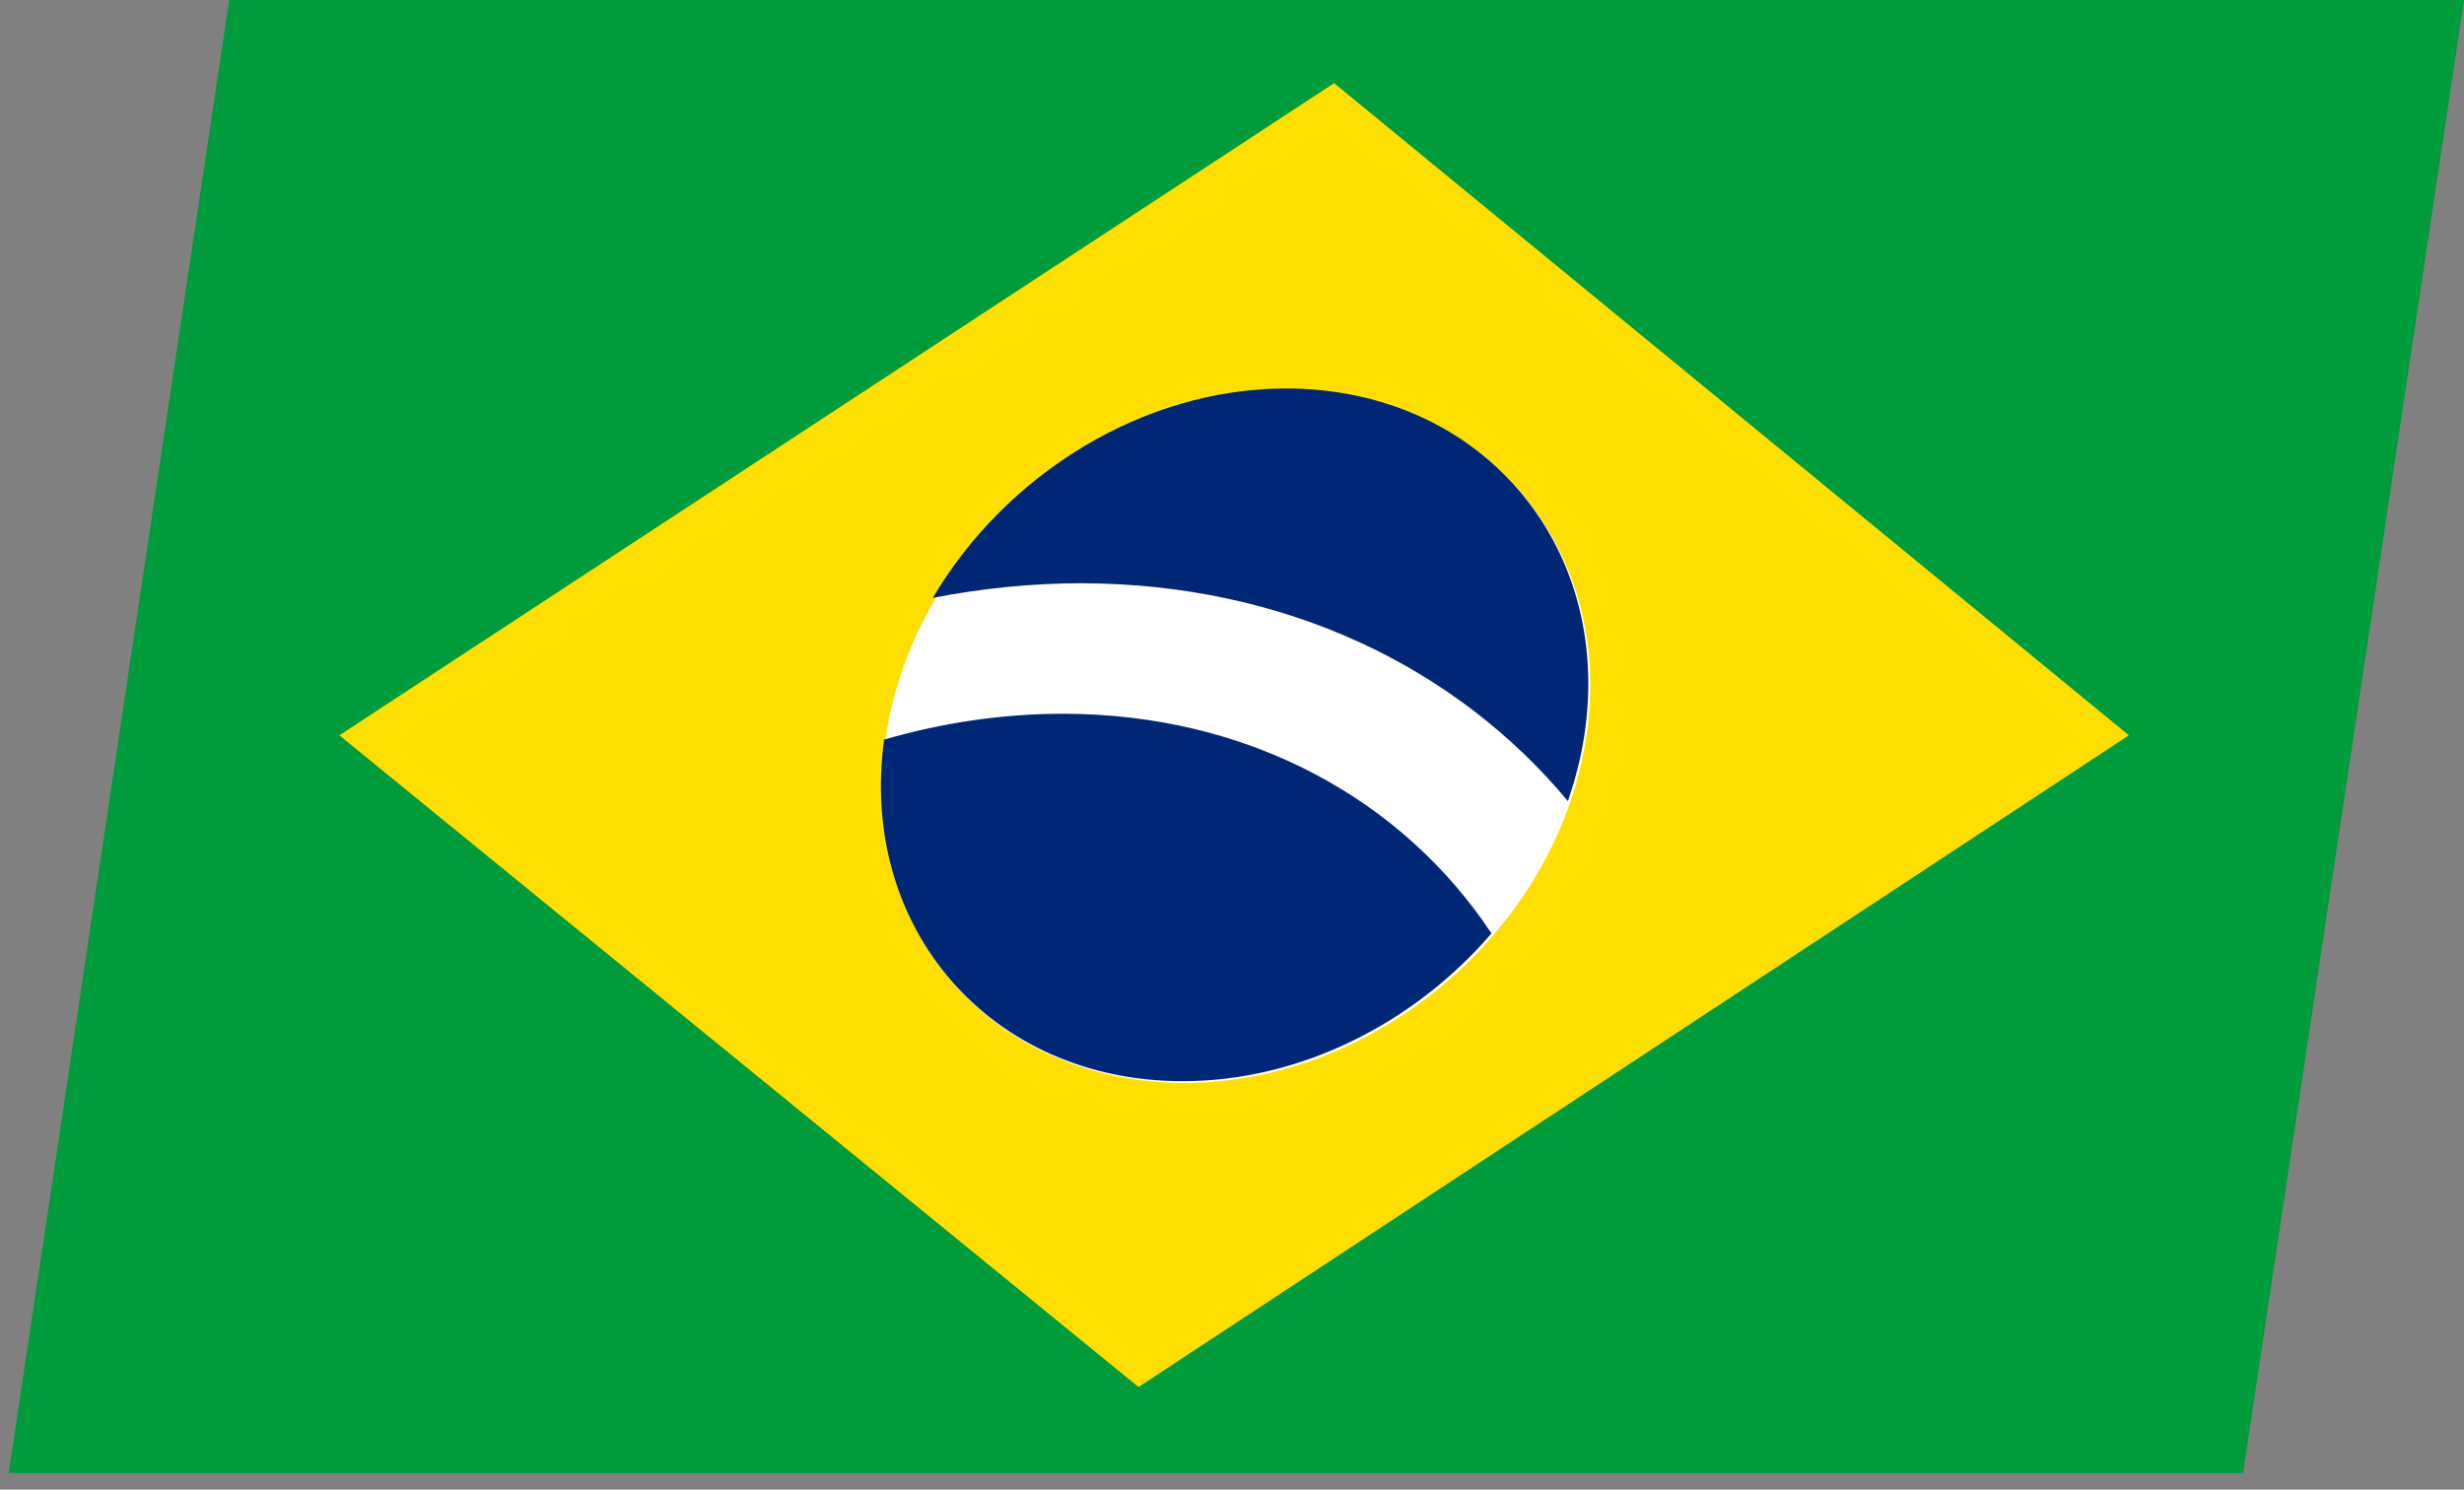
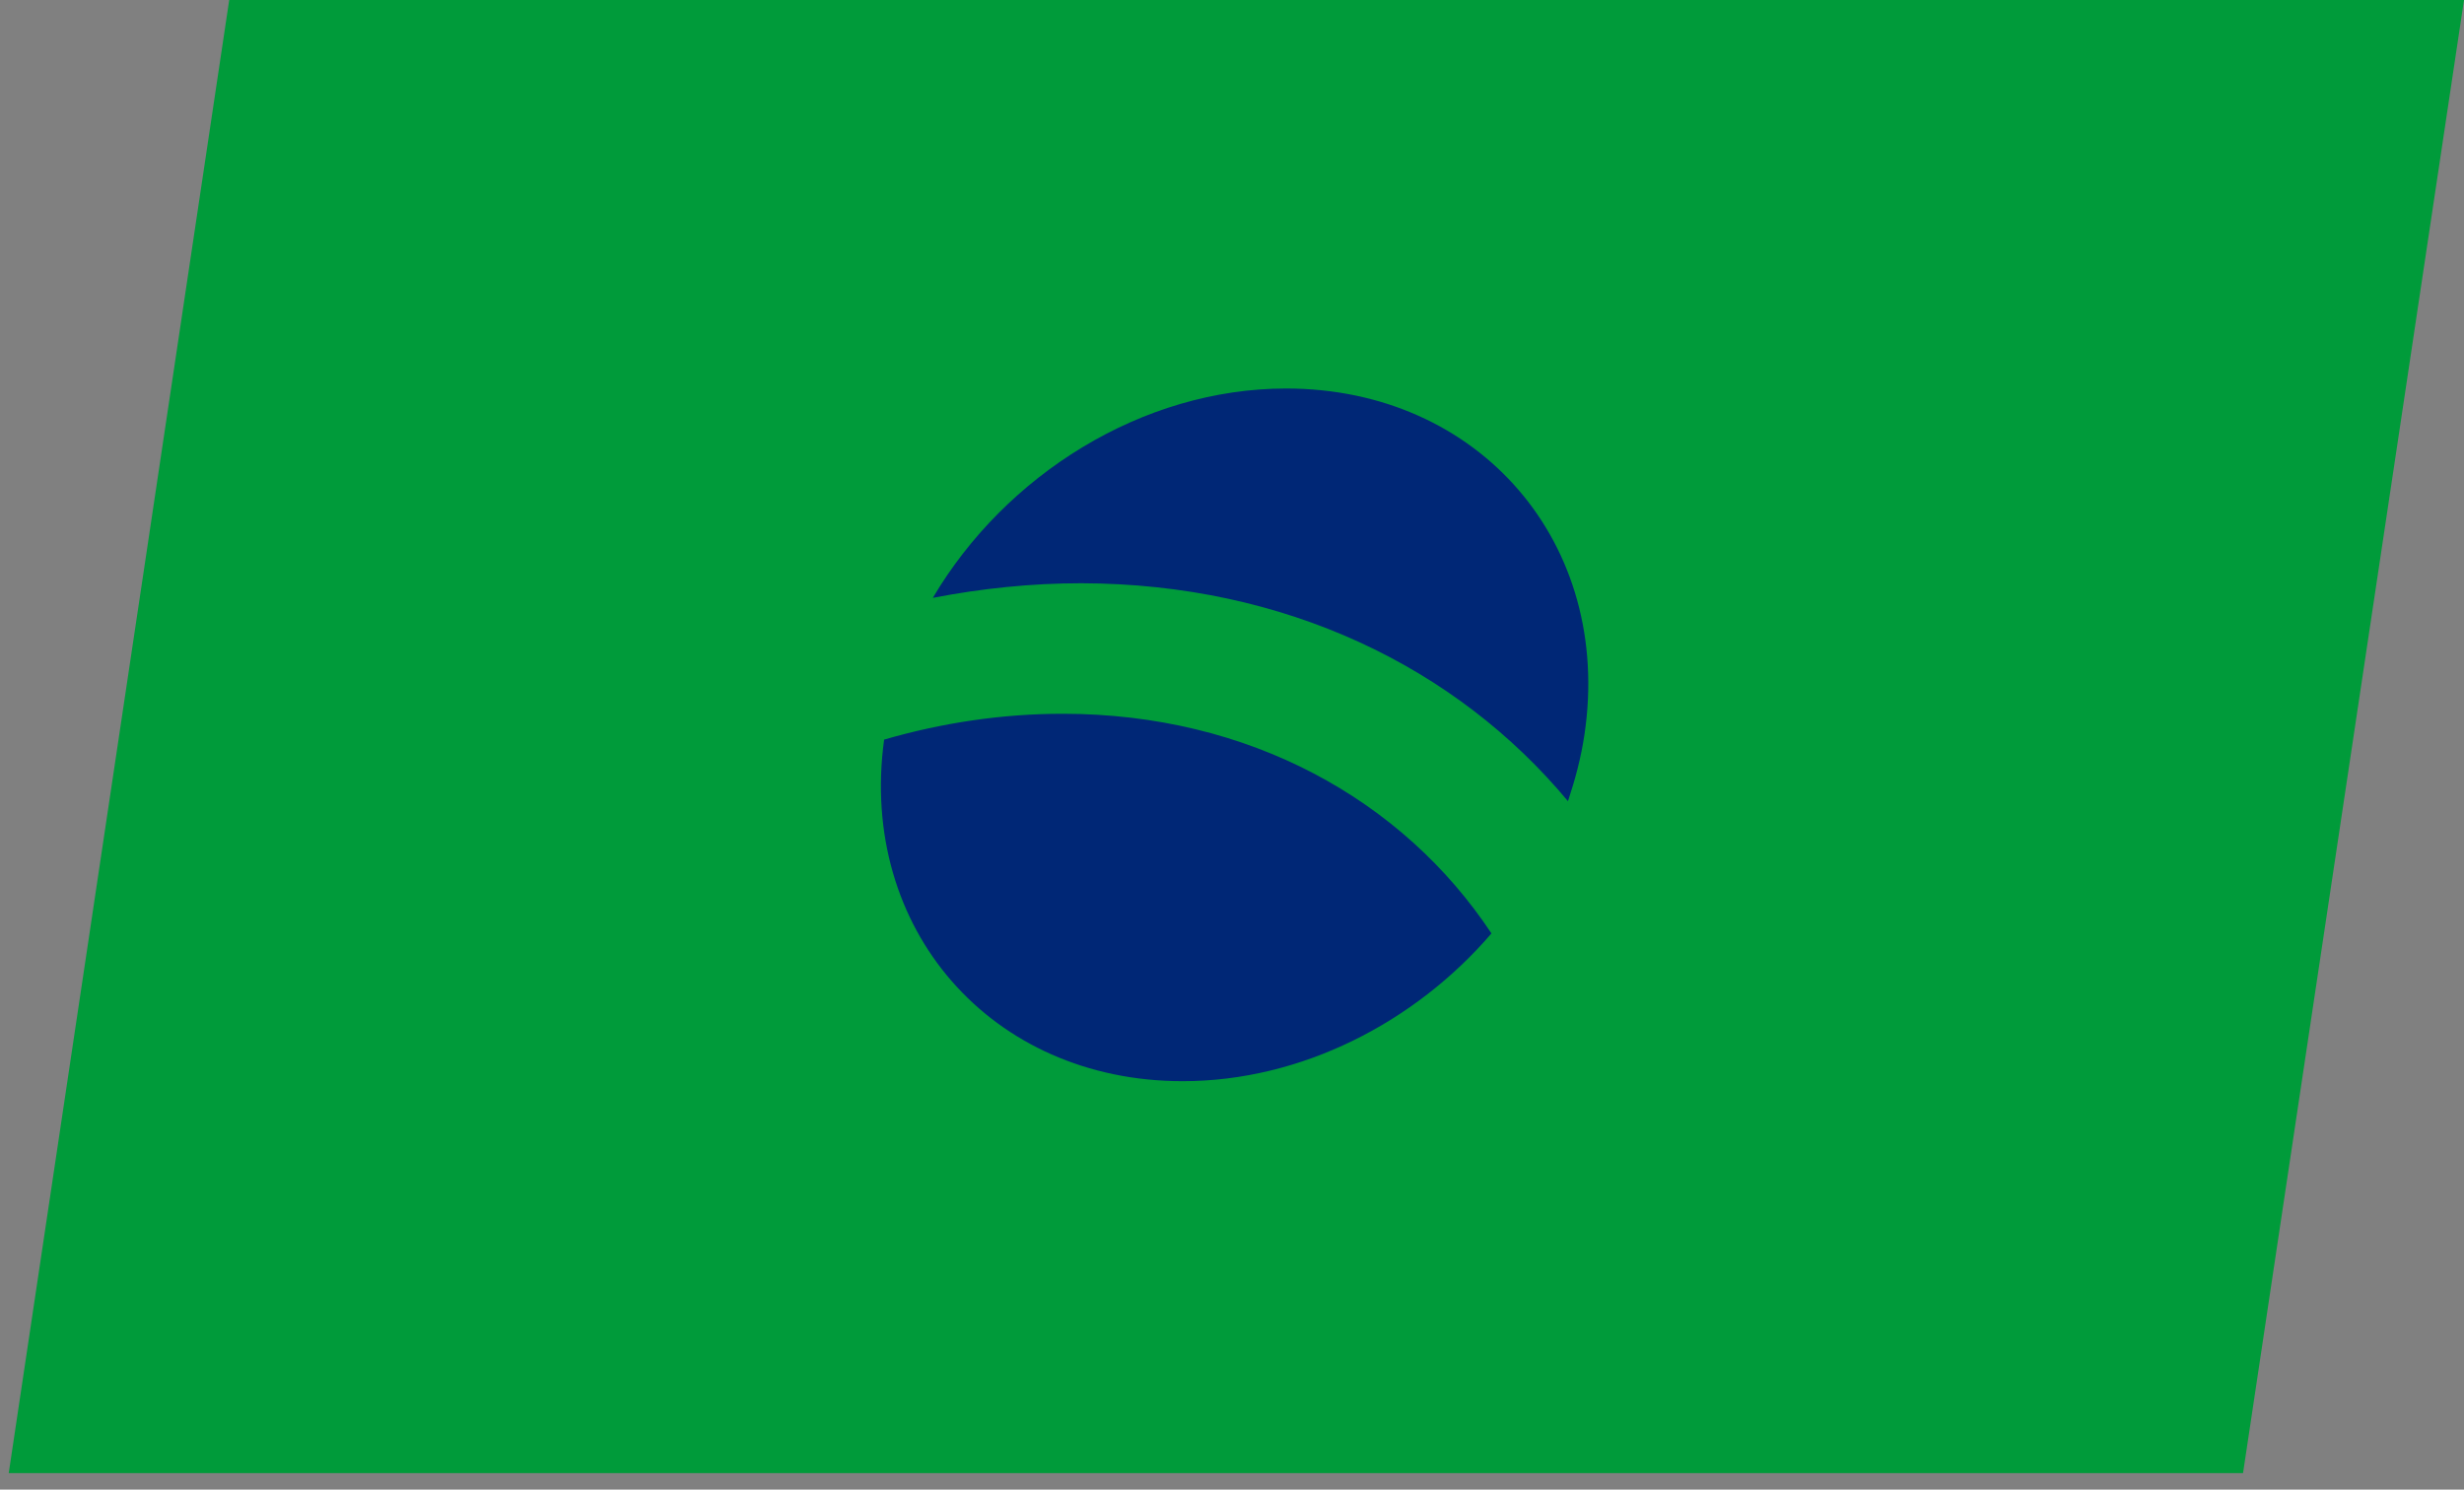
<svg xmlns="http://www.w3.org/2000/svg" width="43" height="26" viewBox="0 0 43 26" fill="none">
  <rect x="0" y="0" width="43" height="26" fill="#808080" stroke="none" />
  <g clip-path="url(#clip0_812_9872)">
    <path d="M4 0H43L39.144 25.712H0.143L4 0Z" fill="#009B3A" />
-     <path d="M23.282 1.451L37.152 12.834L19.869 24.209L5.922 12.834L23.282 1.451Z" fill="#FEDF00" />
-     <path d="M20.665 18.901C24.041 18.901 27.183 16.195 27.684 12.856C28.185 9.518 25.854 6.812 22.479 6.812C19.103 6.812 15.96 9.518 15.46 12.856C14.959 16.195 17.29 18.901 20.665 18.901Z" fill="white" />
    <path d="M18.545 12.458C17.488 12.458 16.438 12.616 15.429 12.909C14.979 16.209 17.294 18.871 20.639 18.871C22.707 18.871 24.692 17.848 26.028 16.292C24.485 13.961 21.799 12.458 18.545 12.458ZM27.363 13.984C27.488 13.608 27.591 13.225 27.65 12.826C28.151 9.488 25.82 6.781 22.445 6.781C19.928 6.781 17.543 8.293 16.279 10.435C17.132 10.27 17.997 10.18 18.871 10.18C22.428 10.187 25.418 11.646 27.363 13.984Z" fill="#002776" />
  </g>
  <defs>
    <clipPath id="clip0_812_9872">
      <rect width="39" height="26" fill="white" transform="matrix(1 0 -0.148 0.989 4 0)" />
    </clipPath>
  </defs>
</svg>